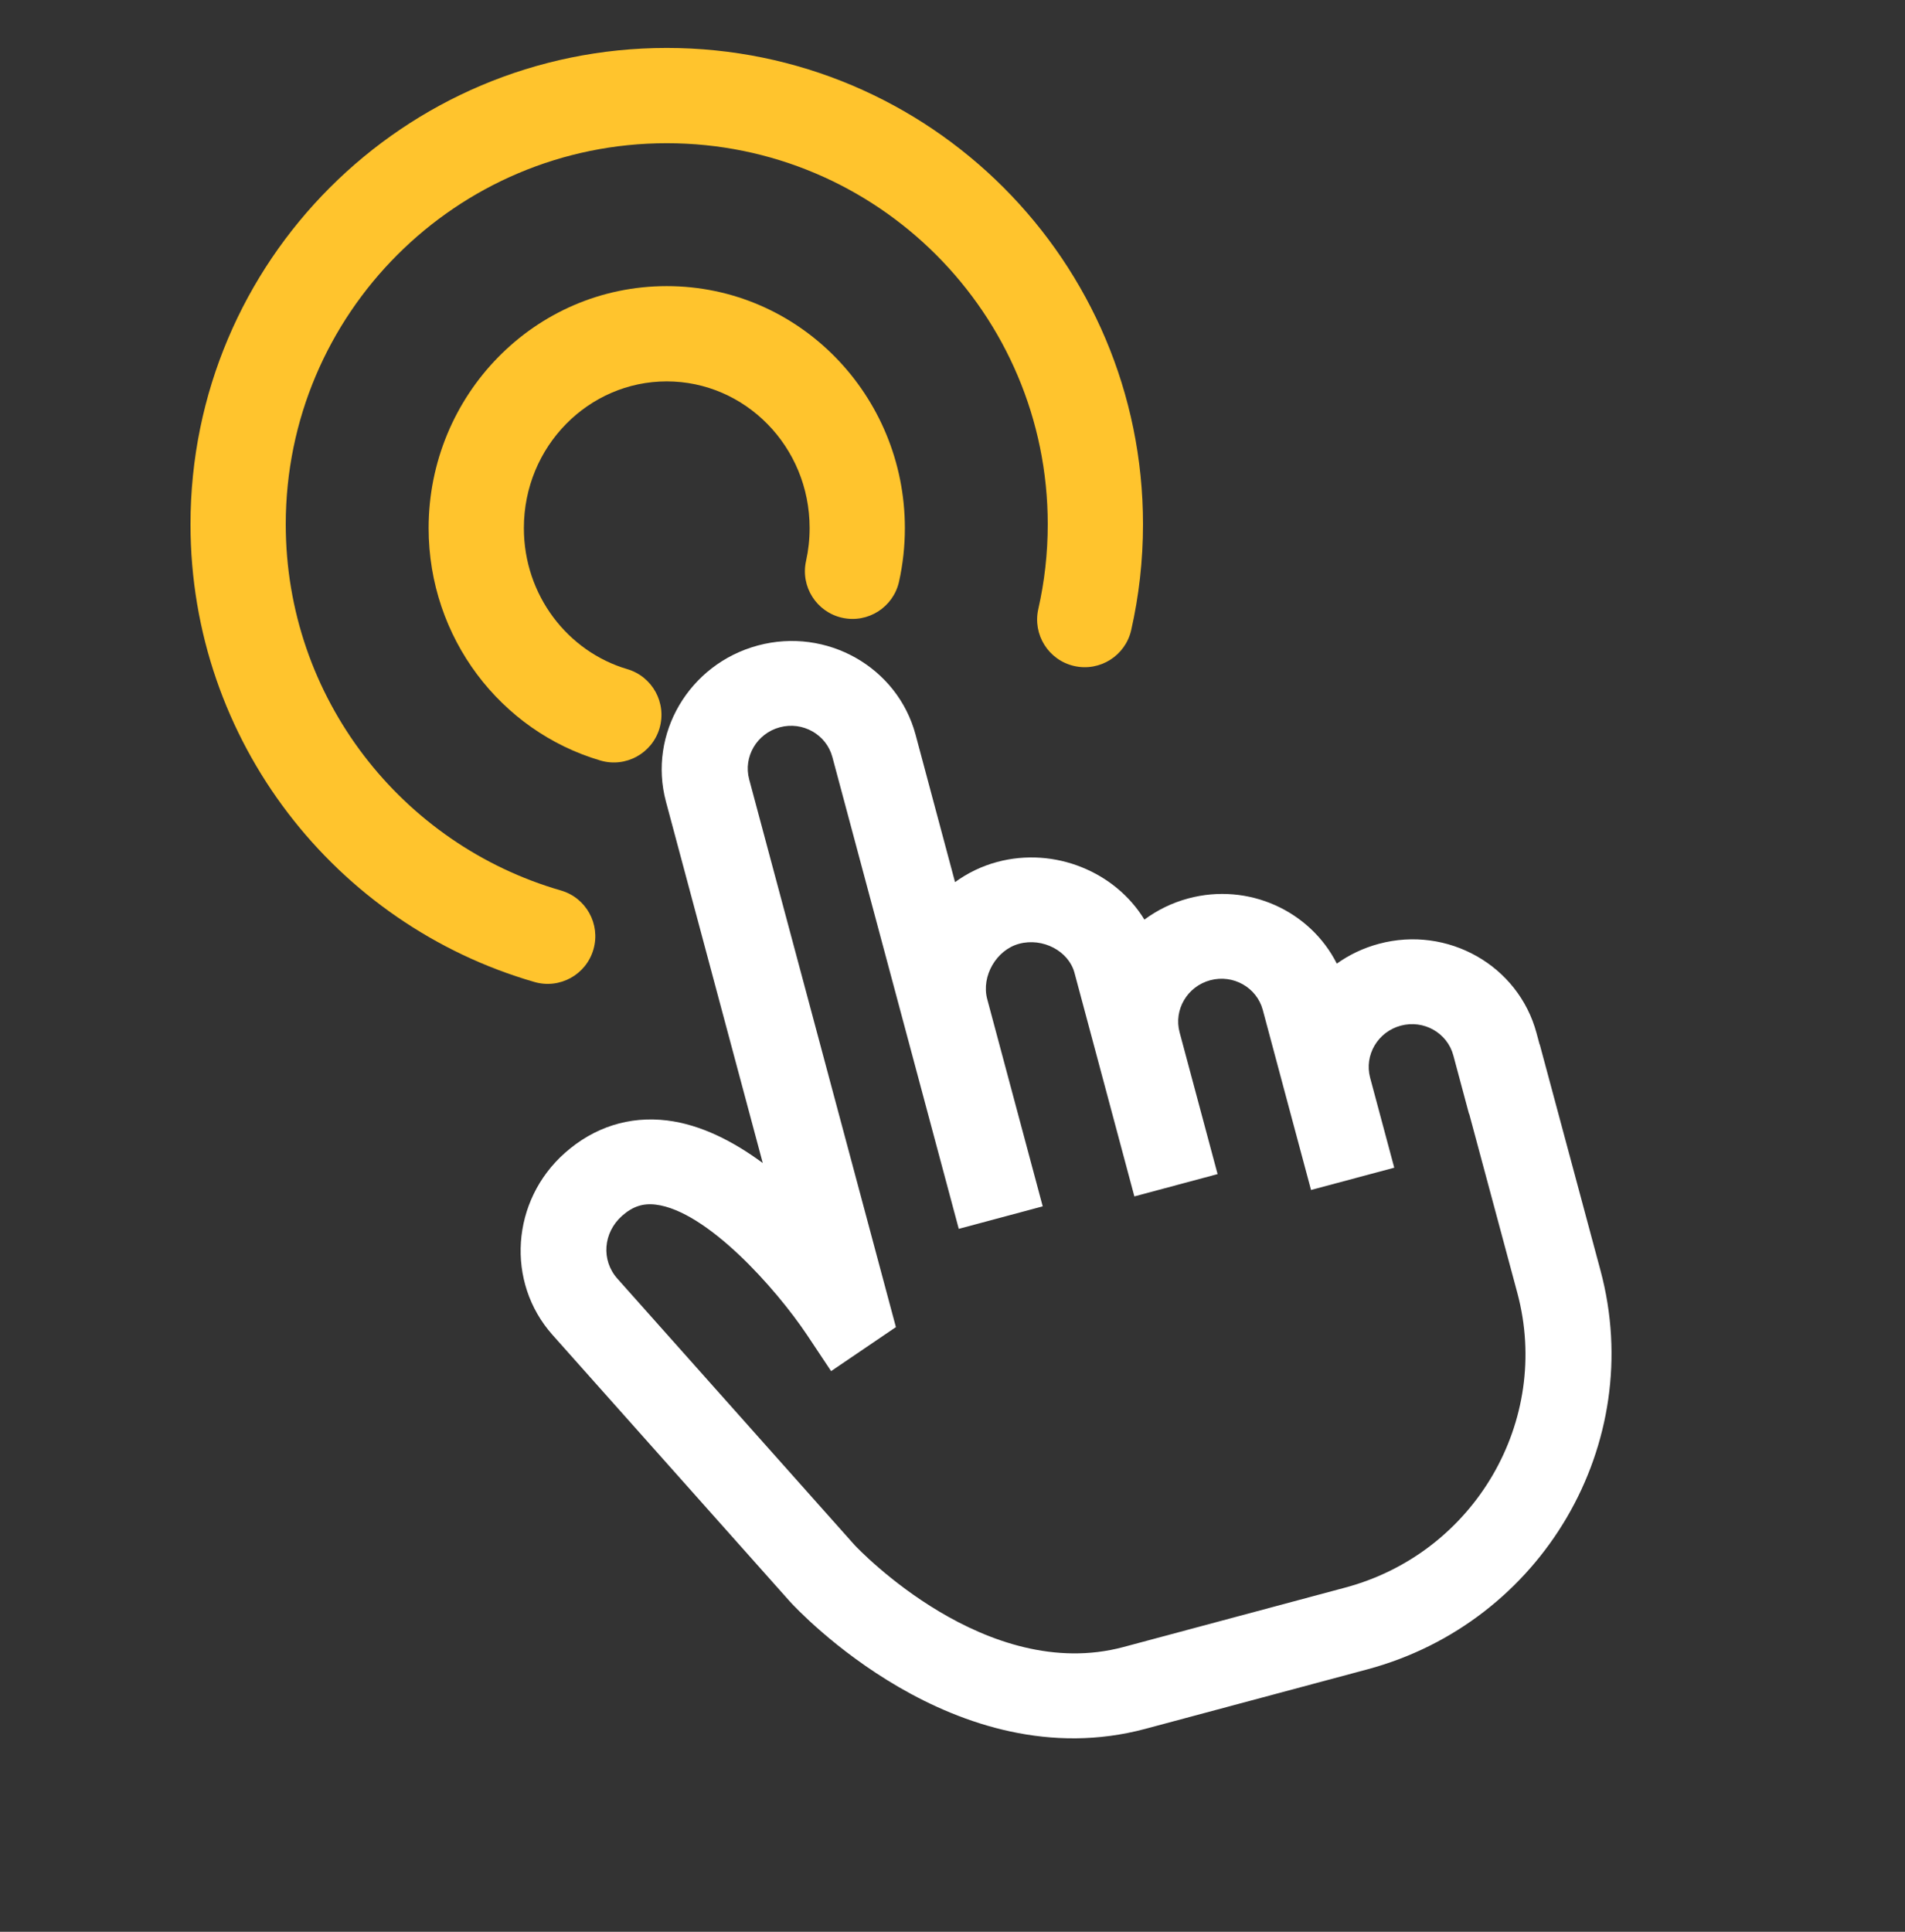
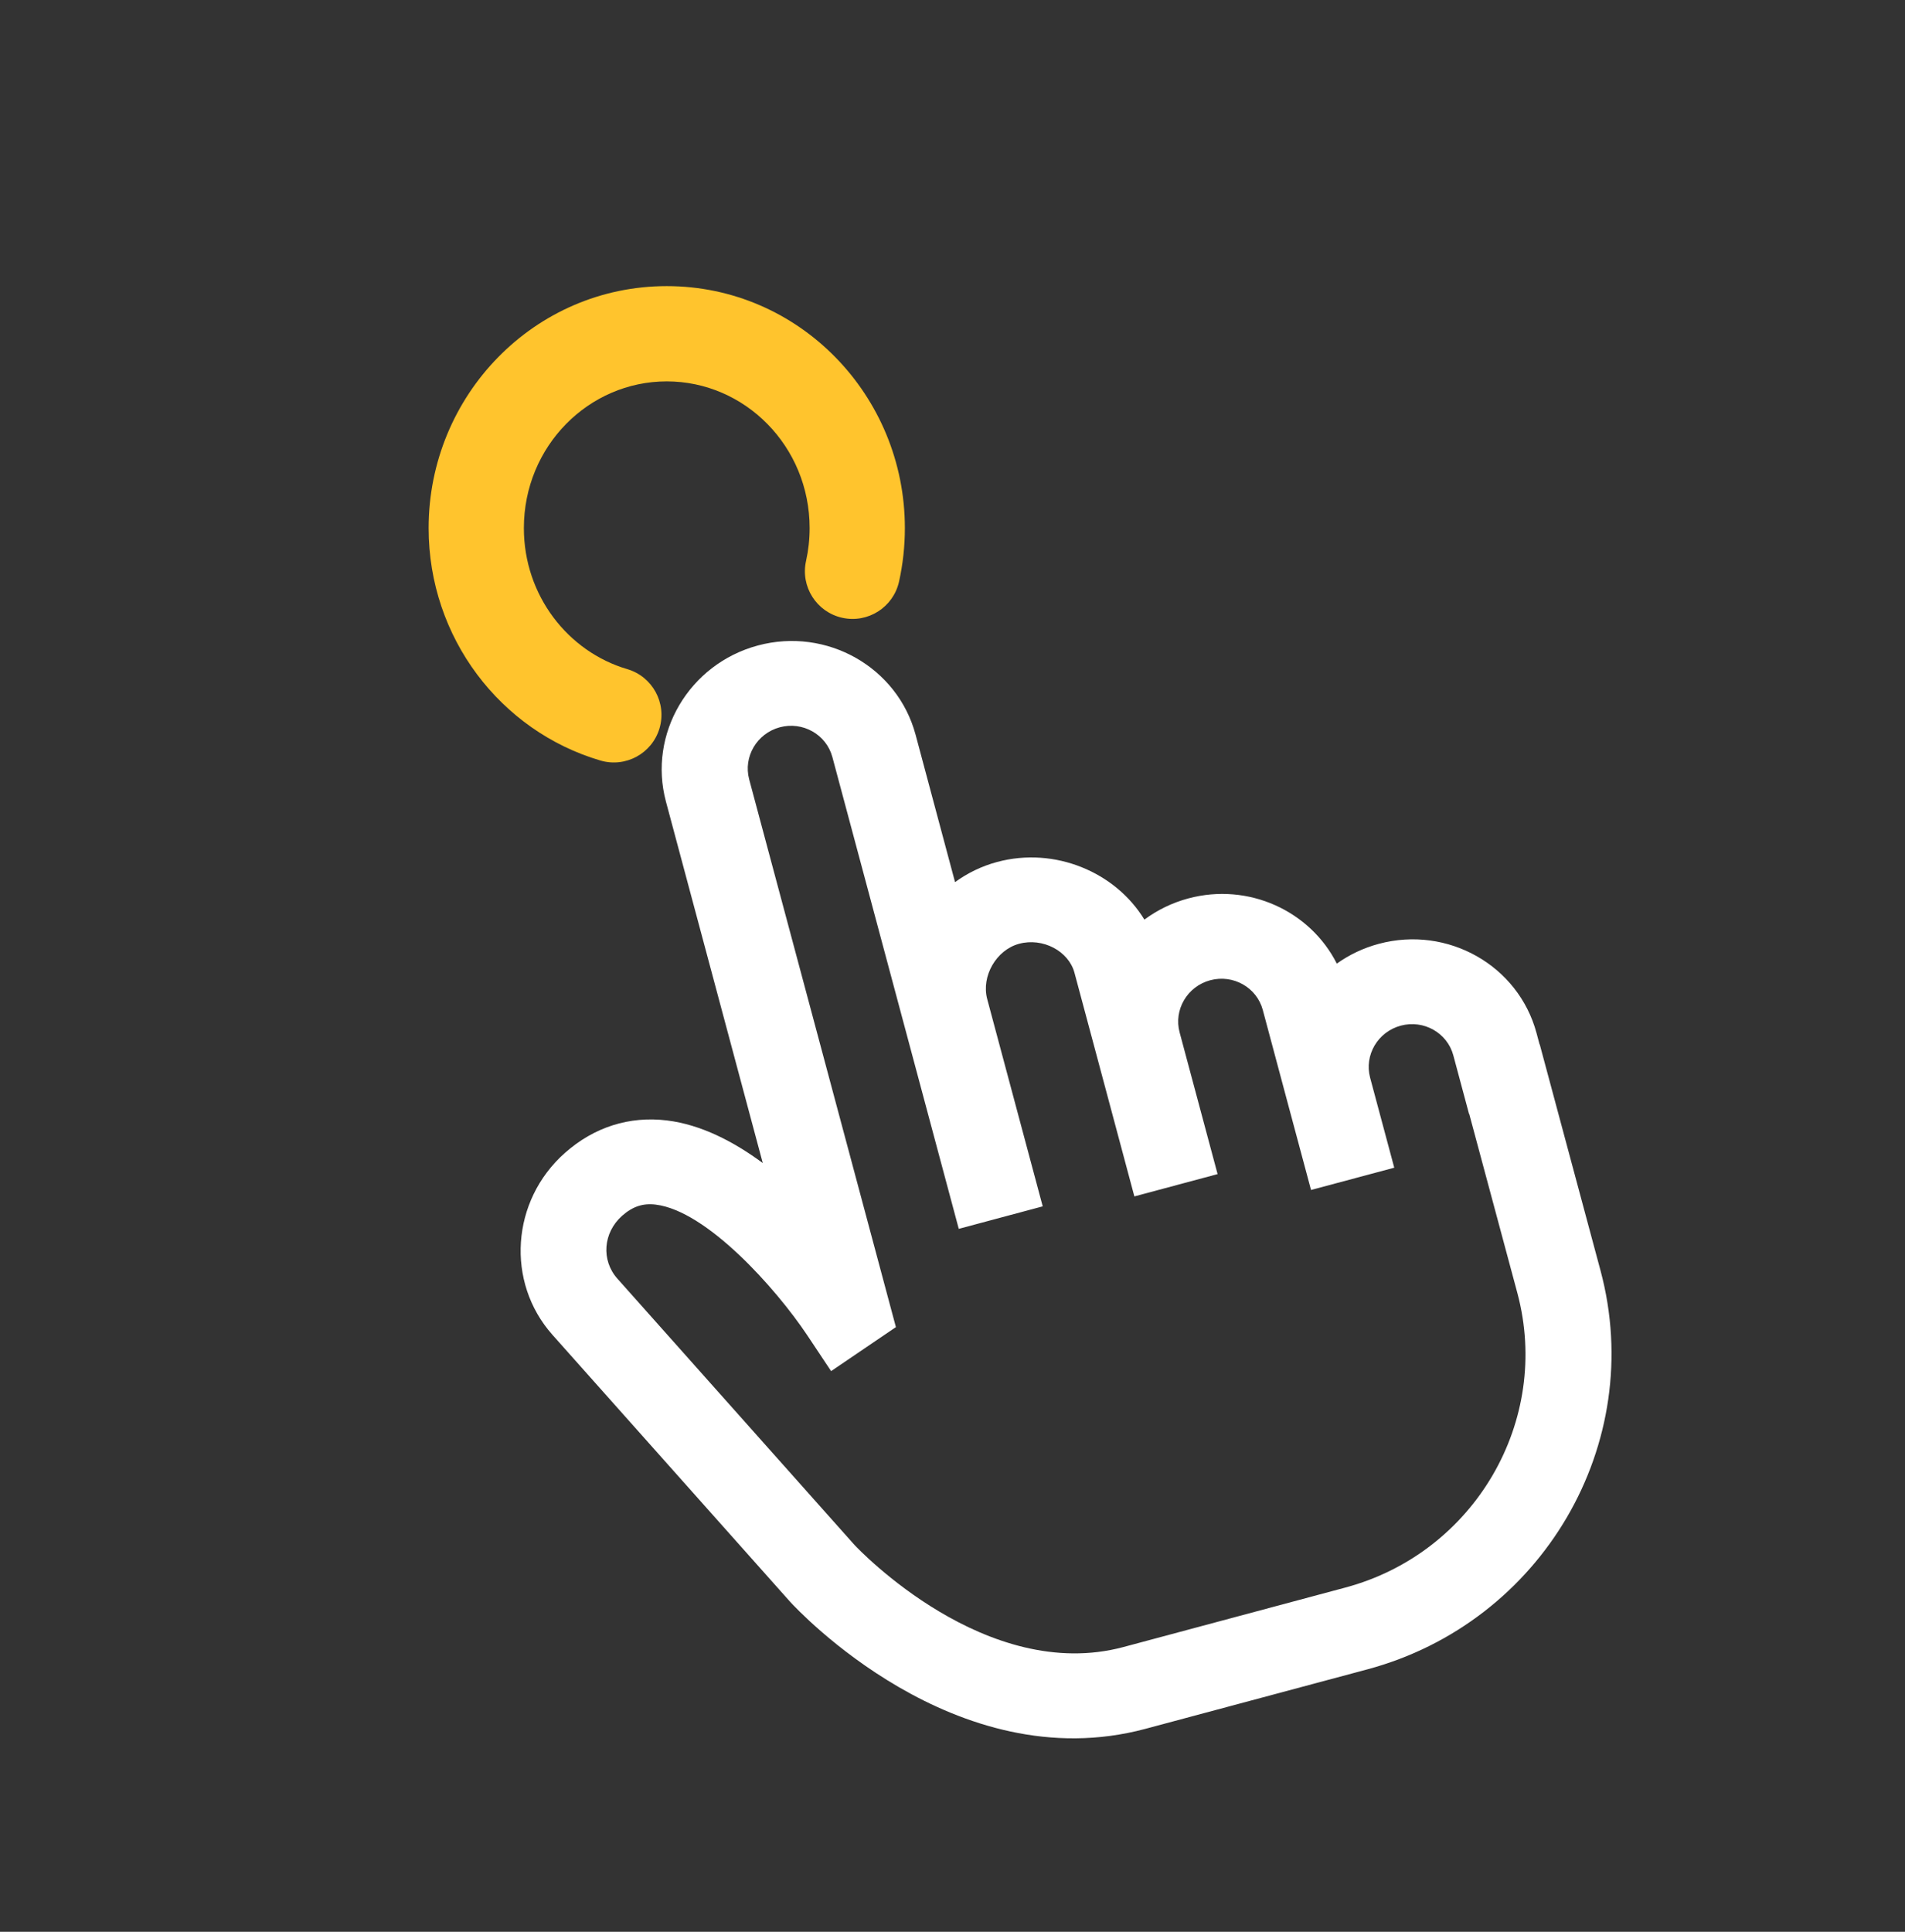
<svg xmlns="http://www.w3.org/2000/svg" width="72" height="73" viewBox="0 0 72 73" fill="none">
  <rect x="0" y="0" width="72" height="73" fill="#333333" stroke="none" />
  <path d="M58.189 39.469L58.074 39.04C57.389 36.482 54.715 34.969 52.114 35.666C51.526 35.823 50.993 36.081 50.525 36.414C49.519 34.422 47.188 33.341 44.913 33.95C44.295 34.116 43.737 34.392 43.253 34.751C42.16 32.956 39.869 31.988 37.69 32.572C37.103 32.729 36.568 32.992 36.096 33.334L34.605 27.765C33.919 25.208 31.245 23.695 28.645 24.392C26.044 25.089 24.485 27.736 25.17 30.293L28.829 43.95C27.726 43.135 26.491 42.498 25.214 42.341C23.789 42.166 22.453 42.59 21.349 43.569C19.318 45.369 19.109 48.453 20.881 50.443L29.865 60.532C30.116 60.807 36.101 67.257 43.29 65.331L51.677 63.084C58.289 61.312 62.244 54.554 60.493 48.017L58.195 39.467L58.189 39.469ZM50.848 59.992L42.462 62.239C37.283 63.627 32.47 58.568 32.295 58.381L23.334 48.318C22.715 47.623 22.794 46.581 23.513 45.943C23.909 45.592 24.301 45.462 24.783 45.521C26.707 45.755 29.315 48.671 30.506 50.452L31.412 51.813L33.861 50.15L28.315 29.451C28.087 28.598 28.606 27.716 29.473 27.483C30.34 27.251 31.231 27.755 31.46 28.608L36.237 46.437L36.266 46.429L39.382 45.594L39.41 45.587L37.312 37.754C37.081 36.891 37.656 35.895 38.519 35.664C39.412 35.424 40.389 35.937 40.61 36.76L41.439 39.852L42.874 45.211L46.019 44.368L44.583 39.009C44.355 38.157 44.874 37.274 45.742 37.042C46.609 36.81 47.5 37.314 47.728 38.166L48.639 41.568L49.551 44.968L52.696 44.126L51.784 40.725C51.556 39.872 52.075 38.99 52.943 38.758C53.81 38.525 54.701 39.03 54.929 39.882L55.522 42.093L55.529 42.091L57.349 48.861C58.643 53.692 55.727 58.685 50.848 59.992Z" fill="white" />
-   <path fill-rule="evenodd" clip-rule="evenodd" d="M25.2 5.412C17.247 5.412 10.8 11.86 10.8 19.812C10.8 26.375 15.191 31.916 21.199 33.65C22.154 33.925 22.705 34.923 22.429 35.878C22.154 36.834 21.156 37.384 20.201 37.109C12.693 34.942 7.2 28.021 7.2 19.812C7.2 9.871 15.259 1.812 25.2 1.812C35.141 1.812 43.2 9.871 43.2 19.812C43.2 21.185 43.046 22.523 42.754 23.811C42.534 24.78 41.57 25.388 40.6 25.168C39.631 24.948 39.023 23.984 39.243 23.014C39.476 21.986 39.6 20.915 39.6 19.812C39.6 11.86 33.153 5.412 25.2 5.412Z" fill="#FFC42D" />
  <path fill-rule="evenodd" clip-rule="evenodd" d="M25.2 14.412C22.251 14.412 19.8 16.861 19.8 19.956C19.8 22.505 21.47 24.627 23.708 25.286C24.662 25.566 25.207 26.567 24.927 27.521C24.646 28.474 23.645 29.02 22.692 28.739C18.923 27.63 16.2 24.103 16.2 19.956C16.2 14.94 20.196 10.812 25.2 10.812C30.204 10.812 34.2 14.94 34.2 19.956C34.2 20.649 34.124 21.326 33.979 21.979C33.763 22.949 32.801 23.561 31.831 23.345C30.86 23.129 30.249 22.167 30.465 21.197C30.553 20.8 30.6 20.385 30.6 19.956C30.6 16.861 28.149 14.412 25.2 14.412Z" fill="#FFC42D" />
</svg>